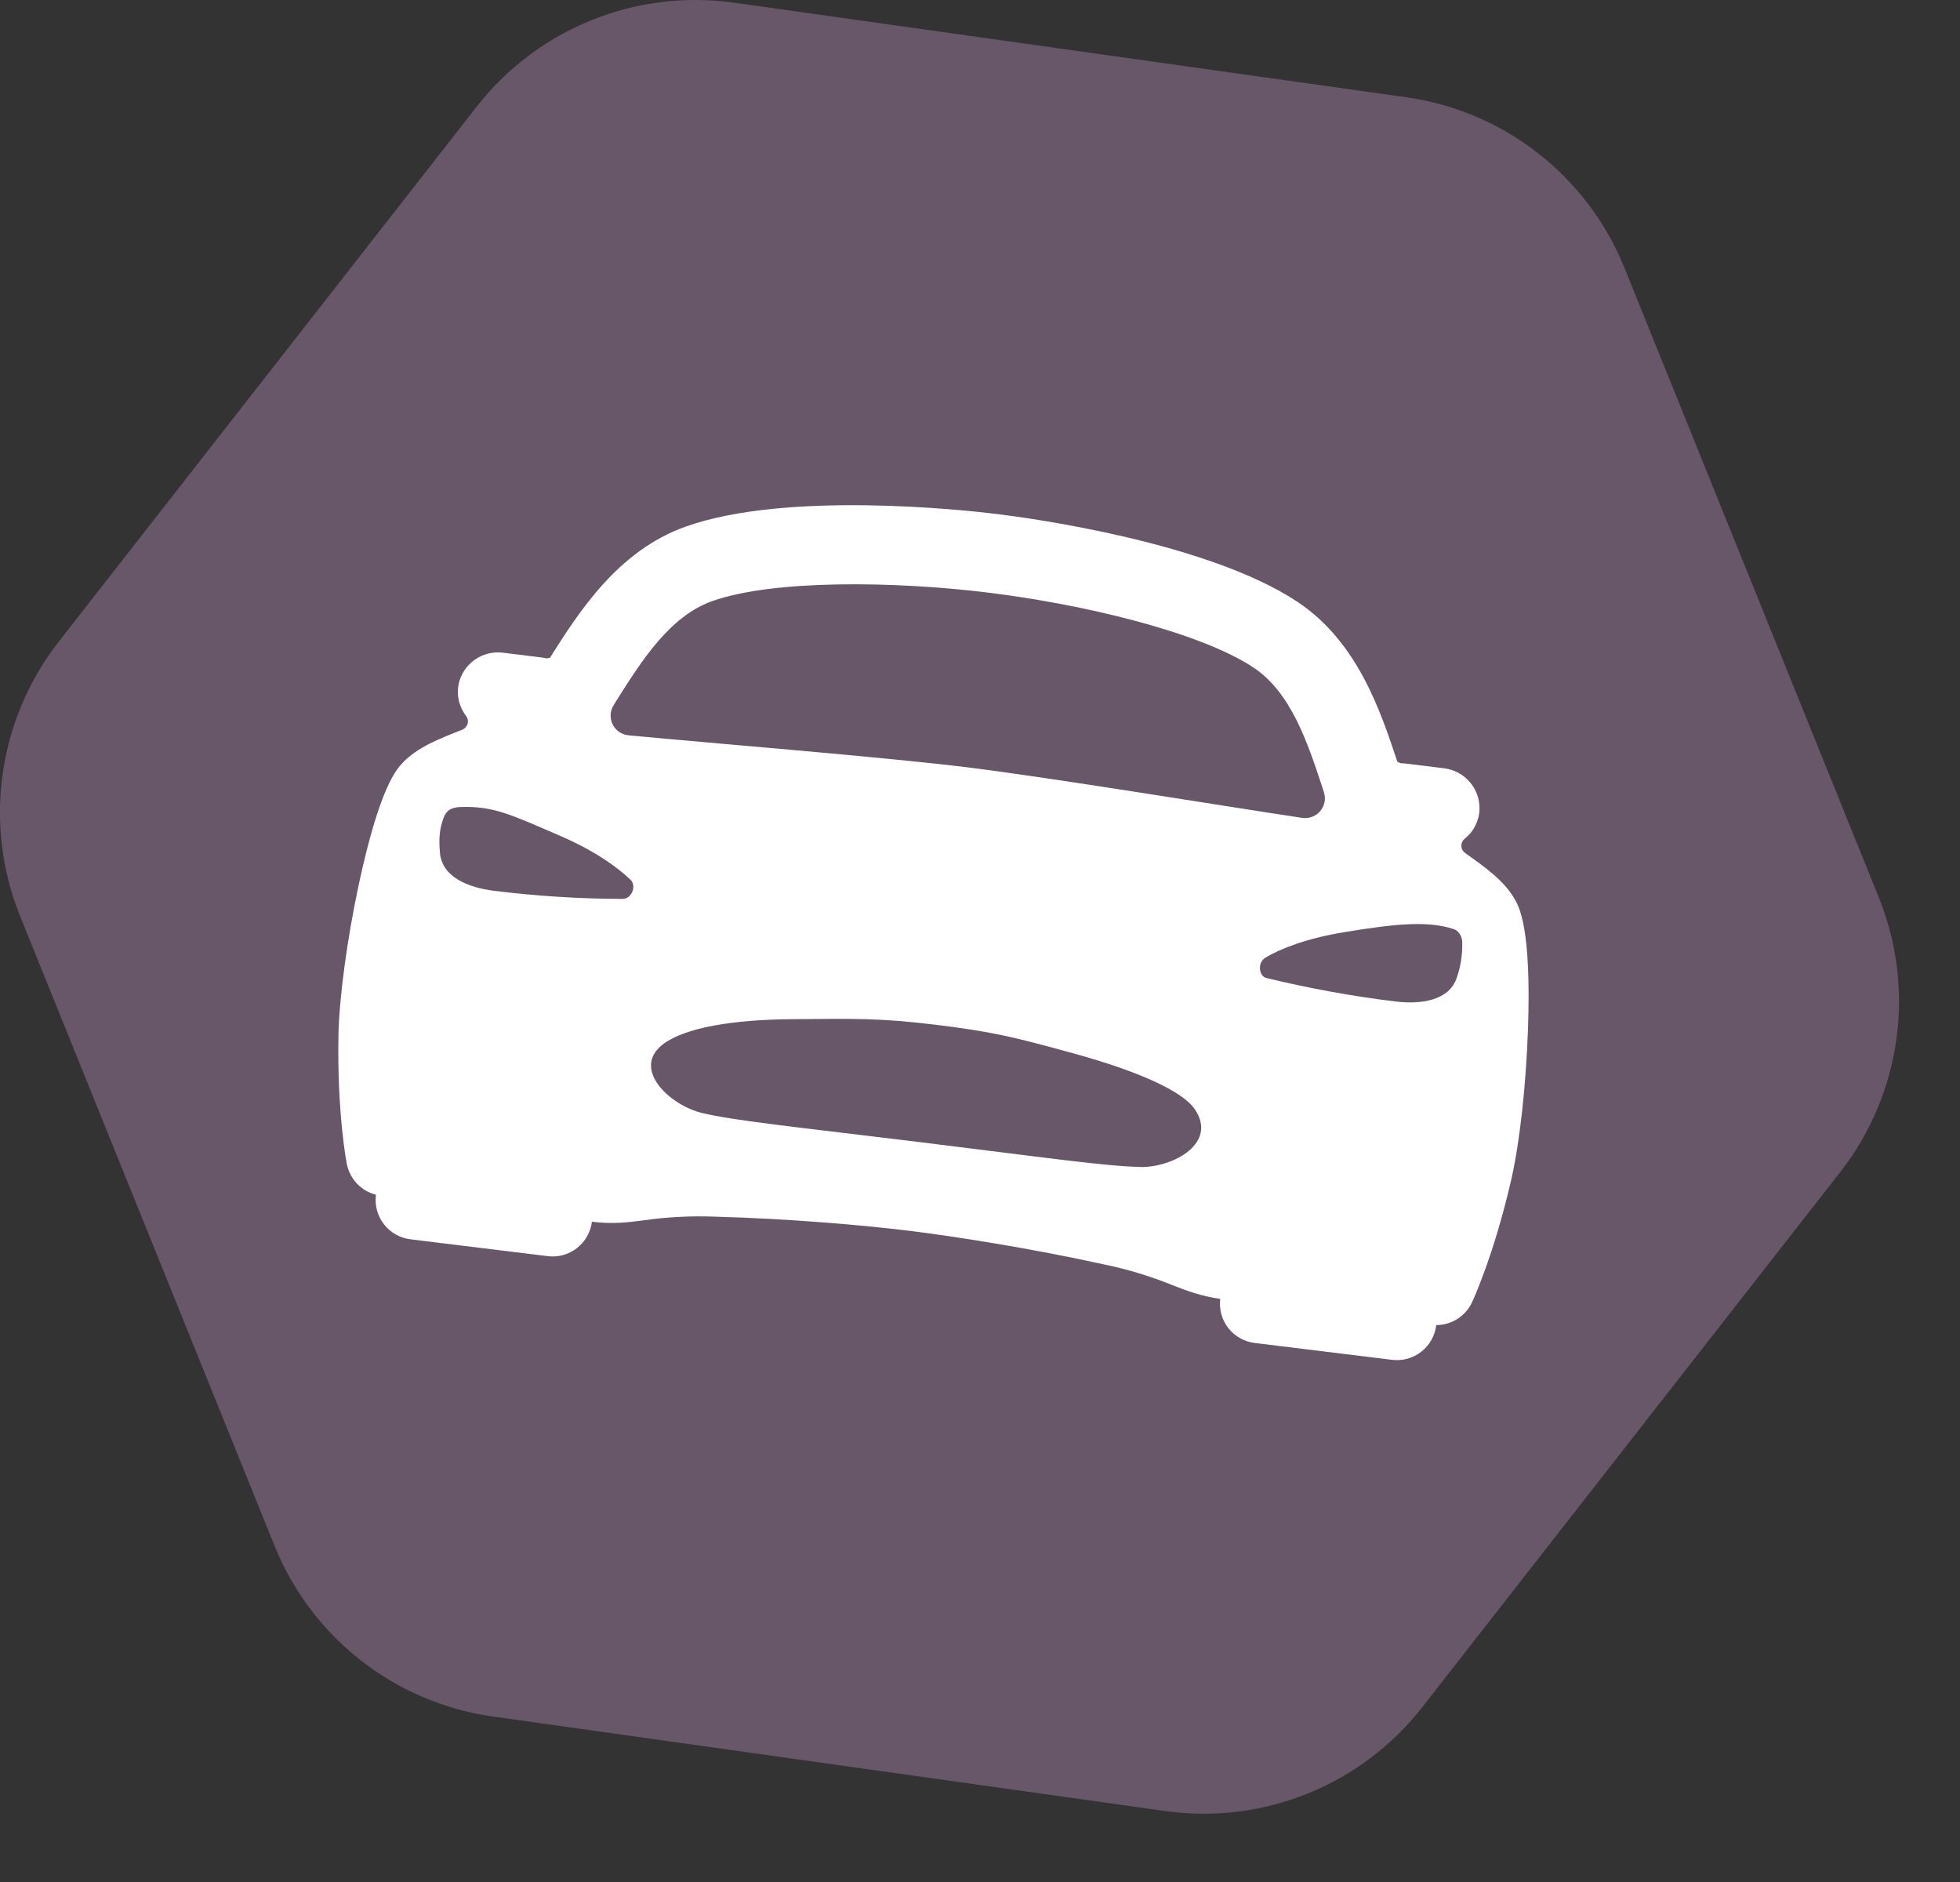
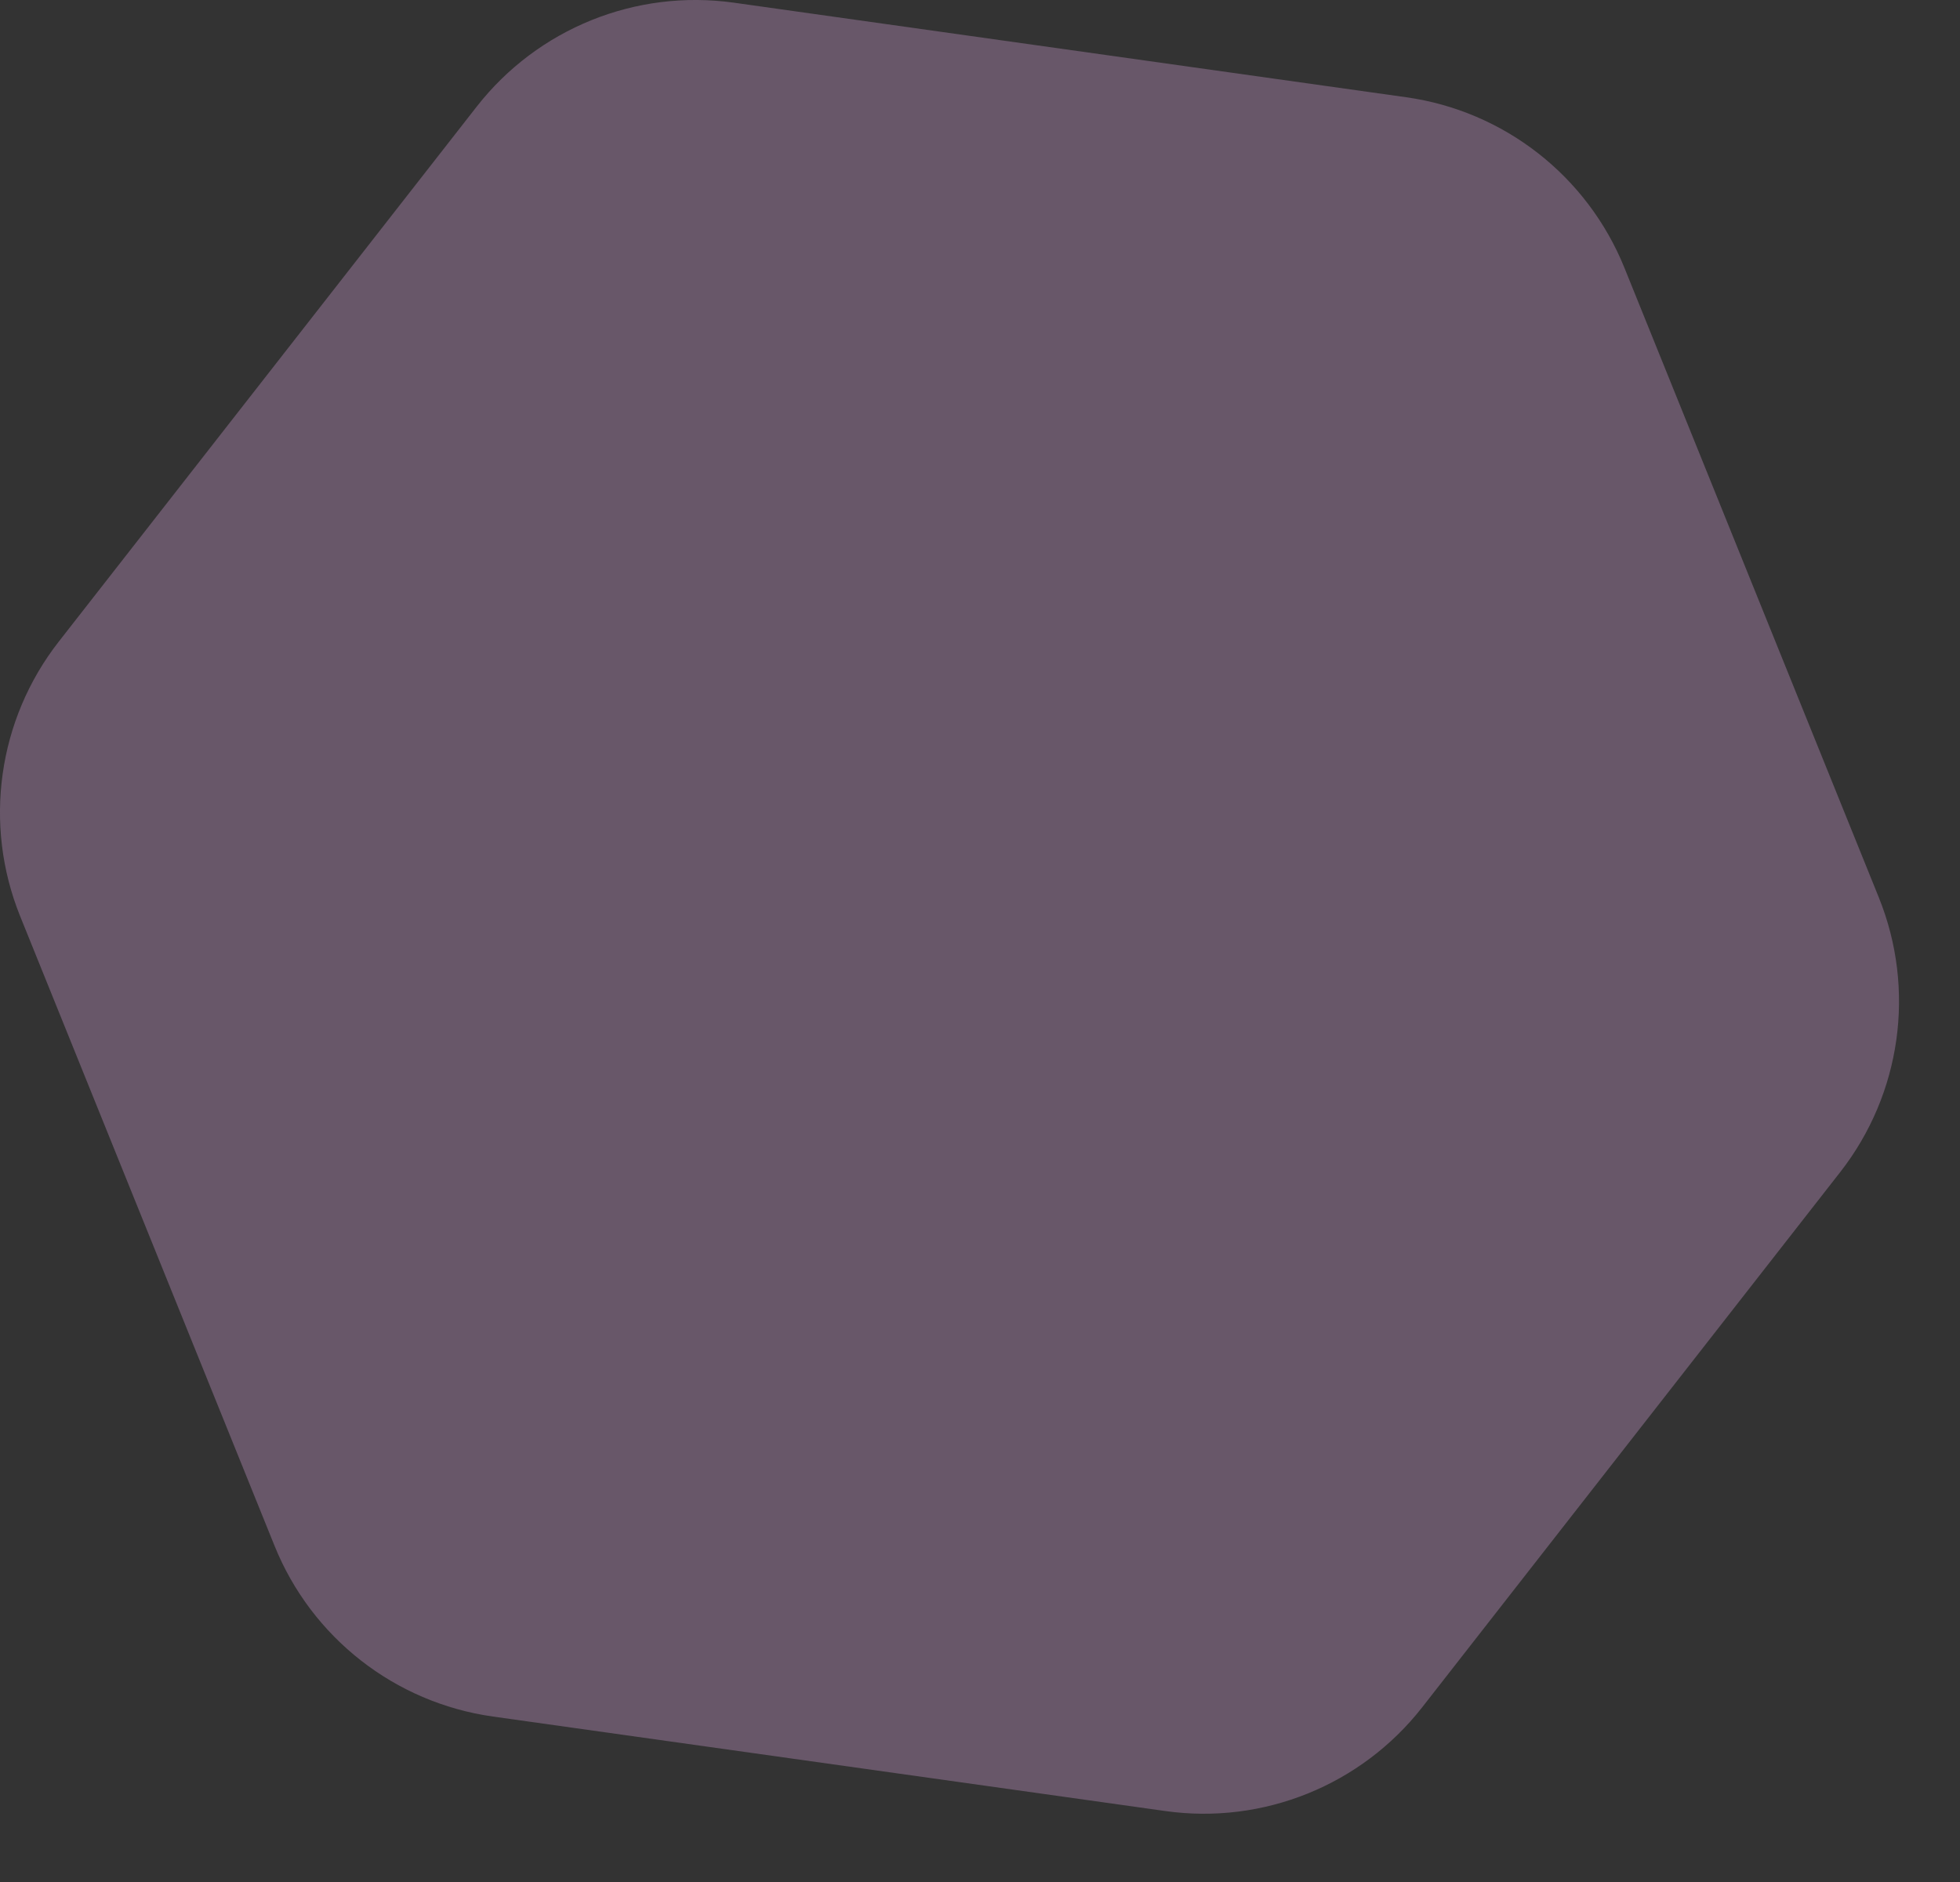
<svg xmlns="http://www.w3.org/2000/svg" width="25" height="24" viewBox="0 0 25 24" fill="none">
  <rect x="0" y="0" width="25" height="24" fill="#333333" stroke="none" />
  <path d="M17.935 1.24C19.185 1.415 20.247 2.245 20.72 3.416L23.965 11.446C24.438 12.617 24.25 13.951 23.473 14.946L18.141 21.771C17.363 22.766 16.114 23.271 14.863 23.095L6.287 21.89C5.037 21.714 3.975 20.884 3.502 19.713L0.257 11.684C-0.216 10.513 -0.028 9.178 0.749 8.183L6.081 1.359C6.859 0.364 8.108 -0.141 9.359 0.034L17.935 1.24Z" fill="#685769" />
-   <path d="M19.49 13.113C19.533 11.835 19.377 11.565 19.319 11.464C19.184 11.23 18.943 11.059 18.688 10.878C18.674 10.868 18.662 10.855 18.653 10.839C18.645 10.824 18.64 10.807 18.64 10.789C18.639 10.772 18.642 10.754 18.65 10.738C18.657 10.722 18.668 10.708 18.681 10.697C18.738 10.652 18.785 10.595 18.817 10.53C18.85 10.466 18.869 10.395 18.871 10.322C18.875 10.194 18.831 10.068 18.746 9.971C18.662 9.874 18.544 9.812 18.416 9.797L17.928 9.737C17.907 9.735 17.886 9.733 17.865 9.733C17.852 9.726 17.837 9.719 17.823 9.713C17.608 9.066 17.315 8.181 16.545 7.672C15.402 6.917 13.163 6.61 12.725 6.556C12.287 6.502 10.04 6.258 8.75 6.714C7.879 7.021 7.381 7.81 7.016 8.386L7.013 8.39C6.999 8.39 6.984 8.392 6.97 8.396C6.949 8.391 6.929 8.387 6.908 8.384L6.418 8.324C6.291 8.307 6.162 8.339 6.056 8.413C5.951 8.487 5.877 8.598 5.85 8.723C5.836 8.794 5.837 8.867 5.853 8.938C5.87 9.008 5.901 9.074 5.946 9.131C5.956 9.145 5.963 9.162 5.967 9.179C5.97 9.196 5.969 9.214 5.964 9.231C5.959 9.248 5.95 9.263 5.938 9.276C5.926 9.289 5.912 9.299 5.895 9.306C5.604 9.42 5.328 9.528 5.142 9.721C5.06 9.807 4.845 10.029 4.576 11.28C4.426 11.984 4.327 12.72 4.317 13.2C4.299 14.199 4.419 14.819 4.424 14.845C4.443 14.938 4.488 15.025 4.553 15.094C4.619 15.163 4.703 15.212 4.796 15.236L4.795 15.242C4.779 15.375 4.816 15.508 4.898 15.614C4.981 15.719 5.102 15.788 5.234 15.804L6.987 16.019C7.12 16.036 7.254 15.998 7.359 15.916C7.465 15.834 7.533 15.713 7.55 15.58C7.819 15.613 8.012 15.588 8.218 15.561C8.514 15.519 8.814 15.504 9.113 15.515C10.079 15.541 11.033 15.626 11.603 15.696C12.161 15.765 13.149 15.918 14.094 16.127C14.389 16.188 14.677 16.276 14.955 16.389C15.139 16.461 15.315 16.528 15.564 16.564C15.548 16.697 15.585 16.831 15.667 16.936C15.75 17.041 15.871 17.11 16.003 17.126L17.756 17.341C17.889 17.358 18.023 17.32 18.128 17.238C18.234 17.156 18.302 17.035 18.319 16.902L18.319 16.898C18.415 16.898 18.508 16.871 18.589 16.82C18.67 16.768 18.735 16.695 18.775 16.609C18.787 16.585 19.053 16.013 19.277 15.04C19.384 14.571 19.466 13.834 19.49 13.113ZM7.869 8.925C8.185 8.424 8.545 7.856 9.086 7.665C9.868 7.389 11.416 7.411 12.602 7.557C13.788 7.702 15.295 8.054 15.987 8.512C16.466 8.829 16.677 9.467 16.863 10.029L16.886 10.101C16.9 10.142 16.903 10.186 16.895 10.228C16.886 10.27 16.868 10.31 16.84 10.343C16.812 10.376 16.776 10.401 16.736 10.416C16.696 10.432 16.652 10.436 16.61 10.43C15.573 10.274 13.393 9.915 12.329 9.784C11.264 9.653 9.062 9.477 8.017 9.377C7.974 9.373 7.933 9.358 7.897 9.333C7.862 9.309 7.833 9.276 7.814 9.237C7.795 9.198 7.787 9.155 7.789 9.112C7.791 9.069 7.805 9.027 7.828 8.991C7.841 8.969 7.856 8.947 7.869 8.925V8.925ZM7.937 11.463C7.39 11.462 6.844 11.427 6.302 11.36C5.97 11.319 5.64 11.183 5.612 10.88C5.593 10.676 5.612 10.565 5.649 10.455C5.68 10.362 5.72 10.296 5.88 10.291C6.294 10.279 6.512 10.385 7.154 10.663C7.58 10.847 7.877 11.059 8.042 11.219C8.125 11.298 8.055 11.468 7.937 11.463V11.463ZM14.551 14.881C14.133 14.877 13.312 14.759 11.751 14.567C10.19 14.376 9.364 14.292 8.958 14.194C8.539 14.095 8.046 13.626 8.46 13.314C8.736 13.108 9.332 13.002 10.11 12.997C10.887 12.991 11.217 12.98 11.932 13.068C12.646 13.155 12.933 13.223 13.717 13.44C14.5 13.657 15.082 13.91 15.24 14.146C15.531 14.571 14.982 14.883 14.551 14.883L14.551 14.881ZM18.58 12.472C18.481 12.761 18.125 12.811 17.795 12.771C17.242 12.703 16.694 12.603 16.153 12.472C16.058 12.451 16.034 12.277 16.14 12.213C16.337 12.094 16.68 11.964 17.137 11.889C17.827 11.774 18.22 11.743 18.542 11.848C18.621 11.874 18.653 11.966 18.651 12.021C18.655 12.174 18.631 12.327 18.58 12.472L18.58 12.472Z" fill="white" />
</svg>